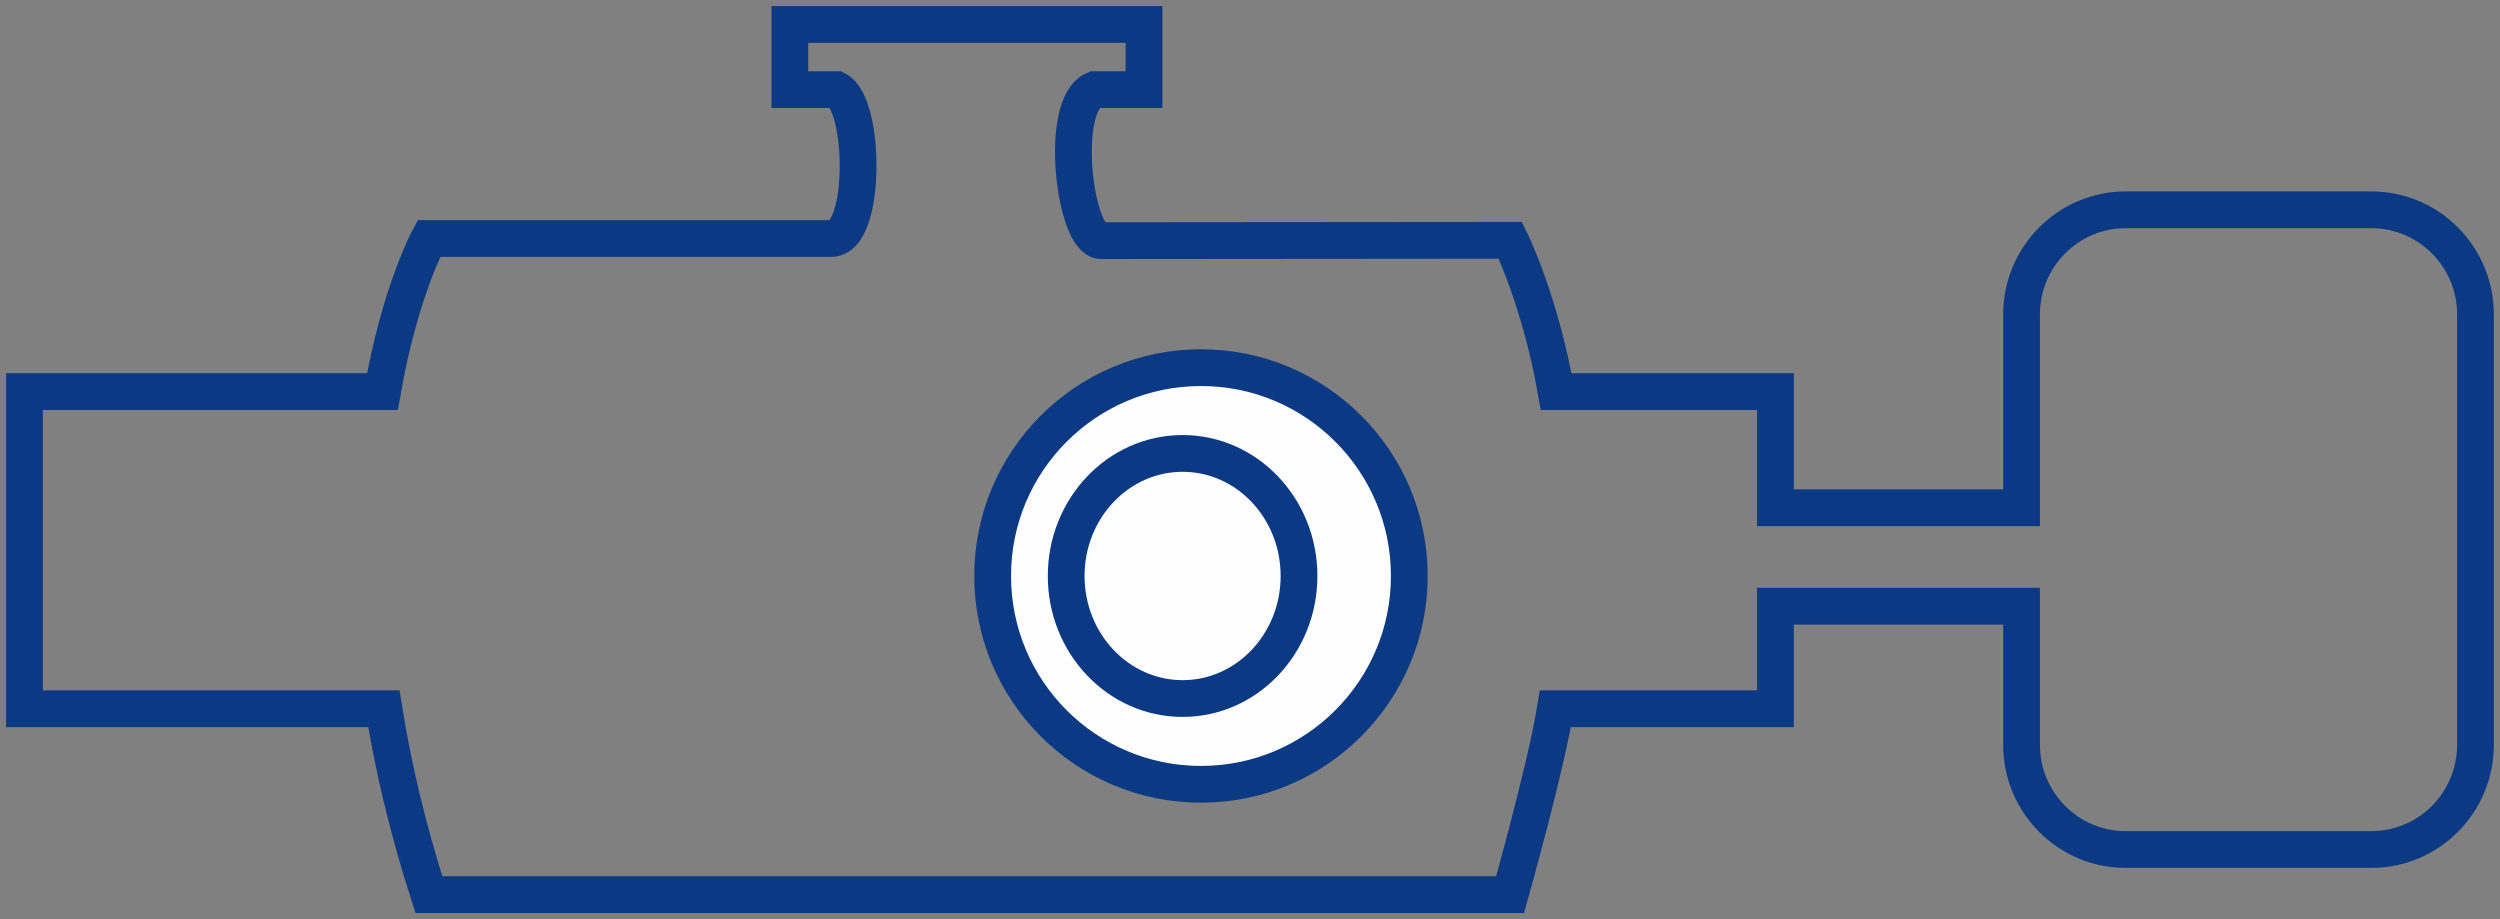
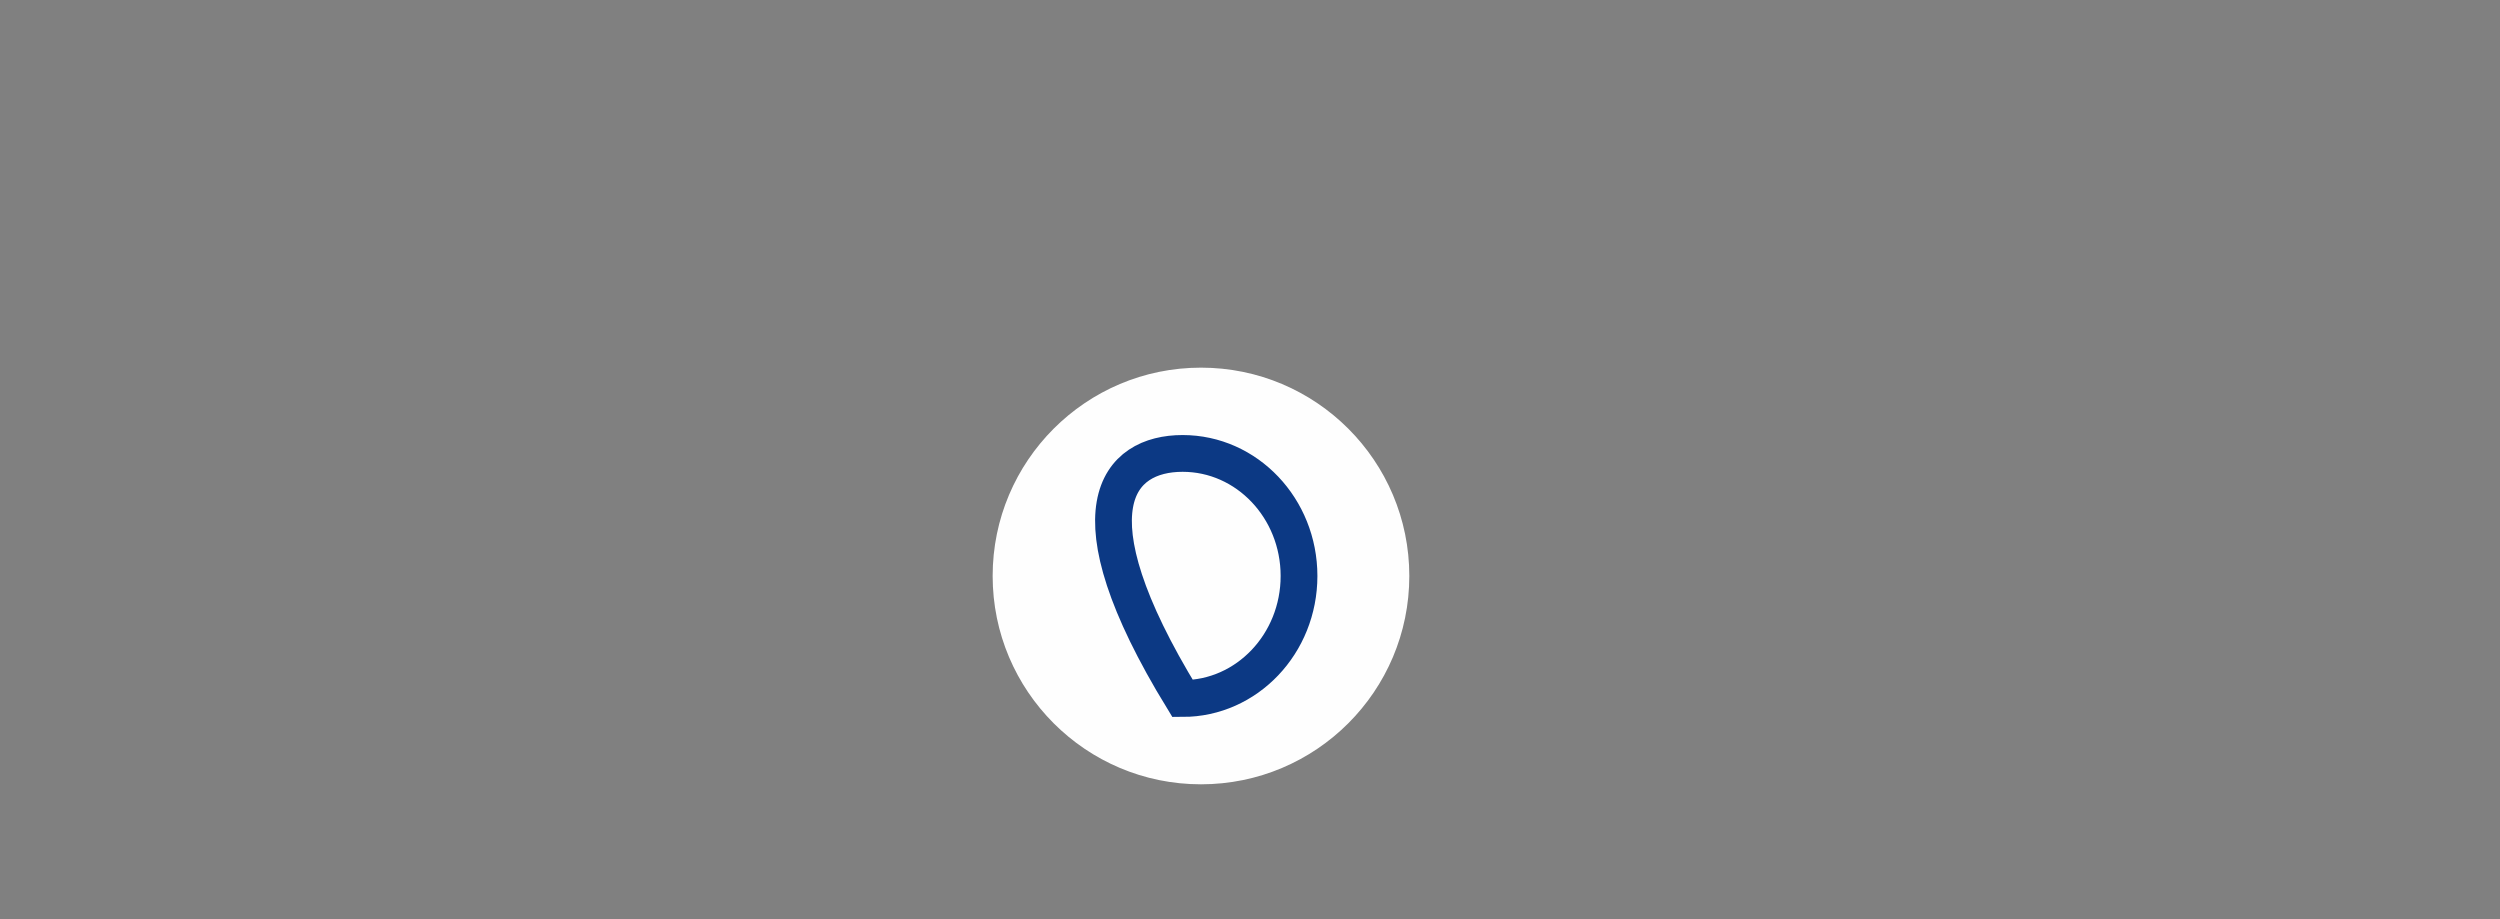
<svg xmlns="http://www.w3.org/2000/svg" width="204px" height="75px" viewBox="0 0 204 75" version="1.1">
  <rect x="0" y="0" width="204" height="75" fill="#808080" stroke="none" />
  <title>Icon Pumps</title>
  <desc>Created with Sketch.</desc>
  <defs />
  <g id="-" stroke="none" stroke-width="1" fill="none" fill-rule="evenodd">
    <g id="Sulzer-at-a-glance---Our-Company" transform="translate(-152, -487)">
      <g id="Pumps-Equipment" transform="translate(118, 479)">
        <g id="Icon-Pumps" transform="translate(36, 10)">
-           <path d="M191.498,15.119 L171.461,15.119 C166.767,15.119 162.959,18.945 162.959,23.668 L162.959,39.436 L142.875,39.436 L142.875,29.955 L124.982,29.955 C123.67,22.517 121.262,17.639 121.262,17.639 L121.238,17.639 C121.233,17.628 121.224,17.61 121.224,17.61 C121.224,17.61 90.135,17.639 87.863,17.639 C85.687,17.639 84.331,6.524 87.31,5.315 L91.352,5.315 L91.352,0 L62.453,0 L62.453,5.315 L66.267,5.315 C68.643,6.518 68.71,17.462 65.829,17.462 L32.996,17.462 C32.996,17.462 30.62,21.841 29.209,29.955 L0,29.955 L0,55.832 L29.322,55.832 C30.075,60.517 31.251,65.578 32.996,71 L121.224,71 C121.224,71 124.165,60.557 124.919,55.832 L142.875,55.832 L142.875,47.466 L162.959,47.466 L162.959,58.771 C162.959,63.494 166.767,67.32 171.461,67.32 L191.498,67.32 C196.192,67.32 200,63.494 200,58.771 L200,23.668 C200,18.945 196.192,15.119 191.498,15.119 Z" id="Stroke-3" stroke="#0C3984" stroke-width="3" />
          <path d="M113,45 C113,54.387 105.39,62 96,62 C86.613,62 79,54.387 79,45 C79,35.613 86.613,28 96,28 C105.39,28 113,35.613 113,45" id="Fill-5" fill="#FEFEFE" />
-           <path d="M113,45 C113,54.387 105.39,62 96,62 C86.613,62 79,54.387 79,45 C79,35.613 86.613,28 96,28 C105.39,28 113,35.613 113,45 Z" id="Stroke-7" stroke="#0C3984" stroke-width="3" />
-           <path d="M104,45 C104,50.524 99.745,55 94.501,55 C89.255,55 85,50.524 85,45 C85,39.476 89.255,35 94.501,35 C99.745,35 104,39.476 104,45" id="Fill-9" fill="#FEFEFE" />
-           <path d="M104,45 C104,50.524 99.745,55 94.501,55 C89.255,55 85,50.524 85,45 C85,39.476 89.255,35 94.501,35 C99.745,35 104,39.476 104,45 Z" id="Stroke-11" stroke="#0C3984" stroke-width="3" />
+           <path d="M104,45 C104,50.524 99.745,55 94.501,55 C85,39.476 89.255,35 94.501,35 C99.745,35 104,39.476 104,45 Z" id="Stroke-11" stroke="#0C3984" stroke-width="3" />
        </g>
      </g>
    </g>
  </g>
</svg>